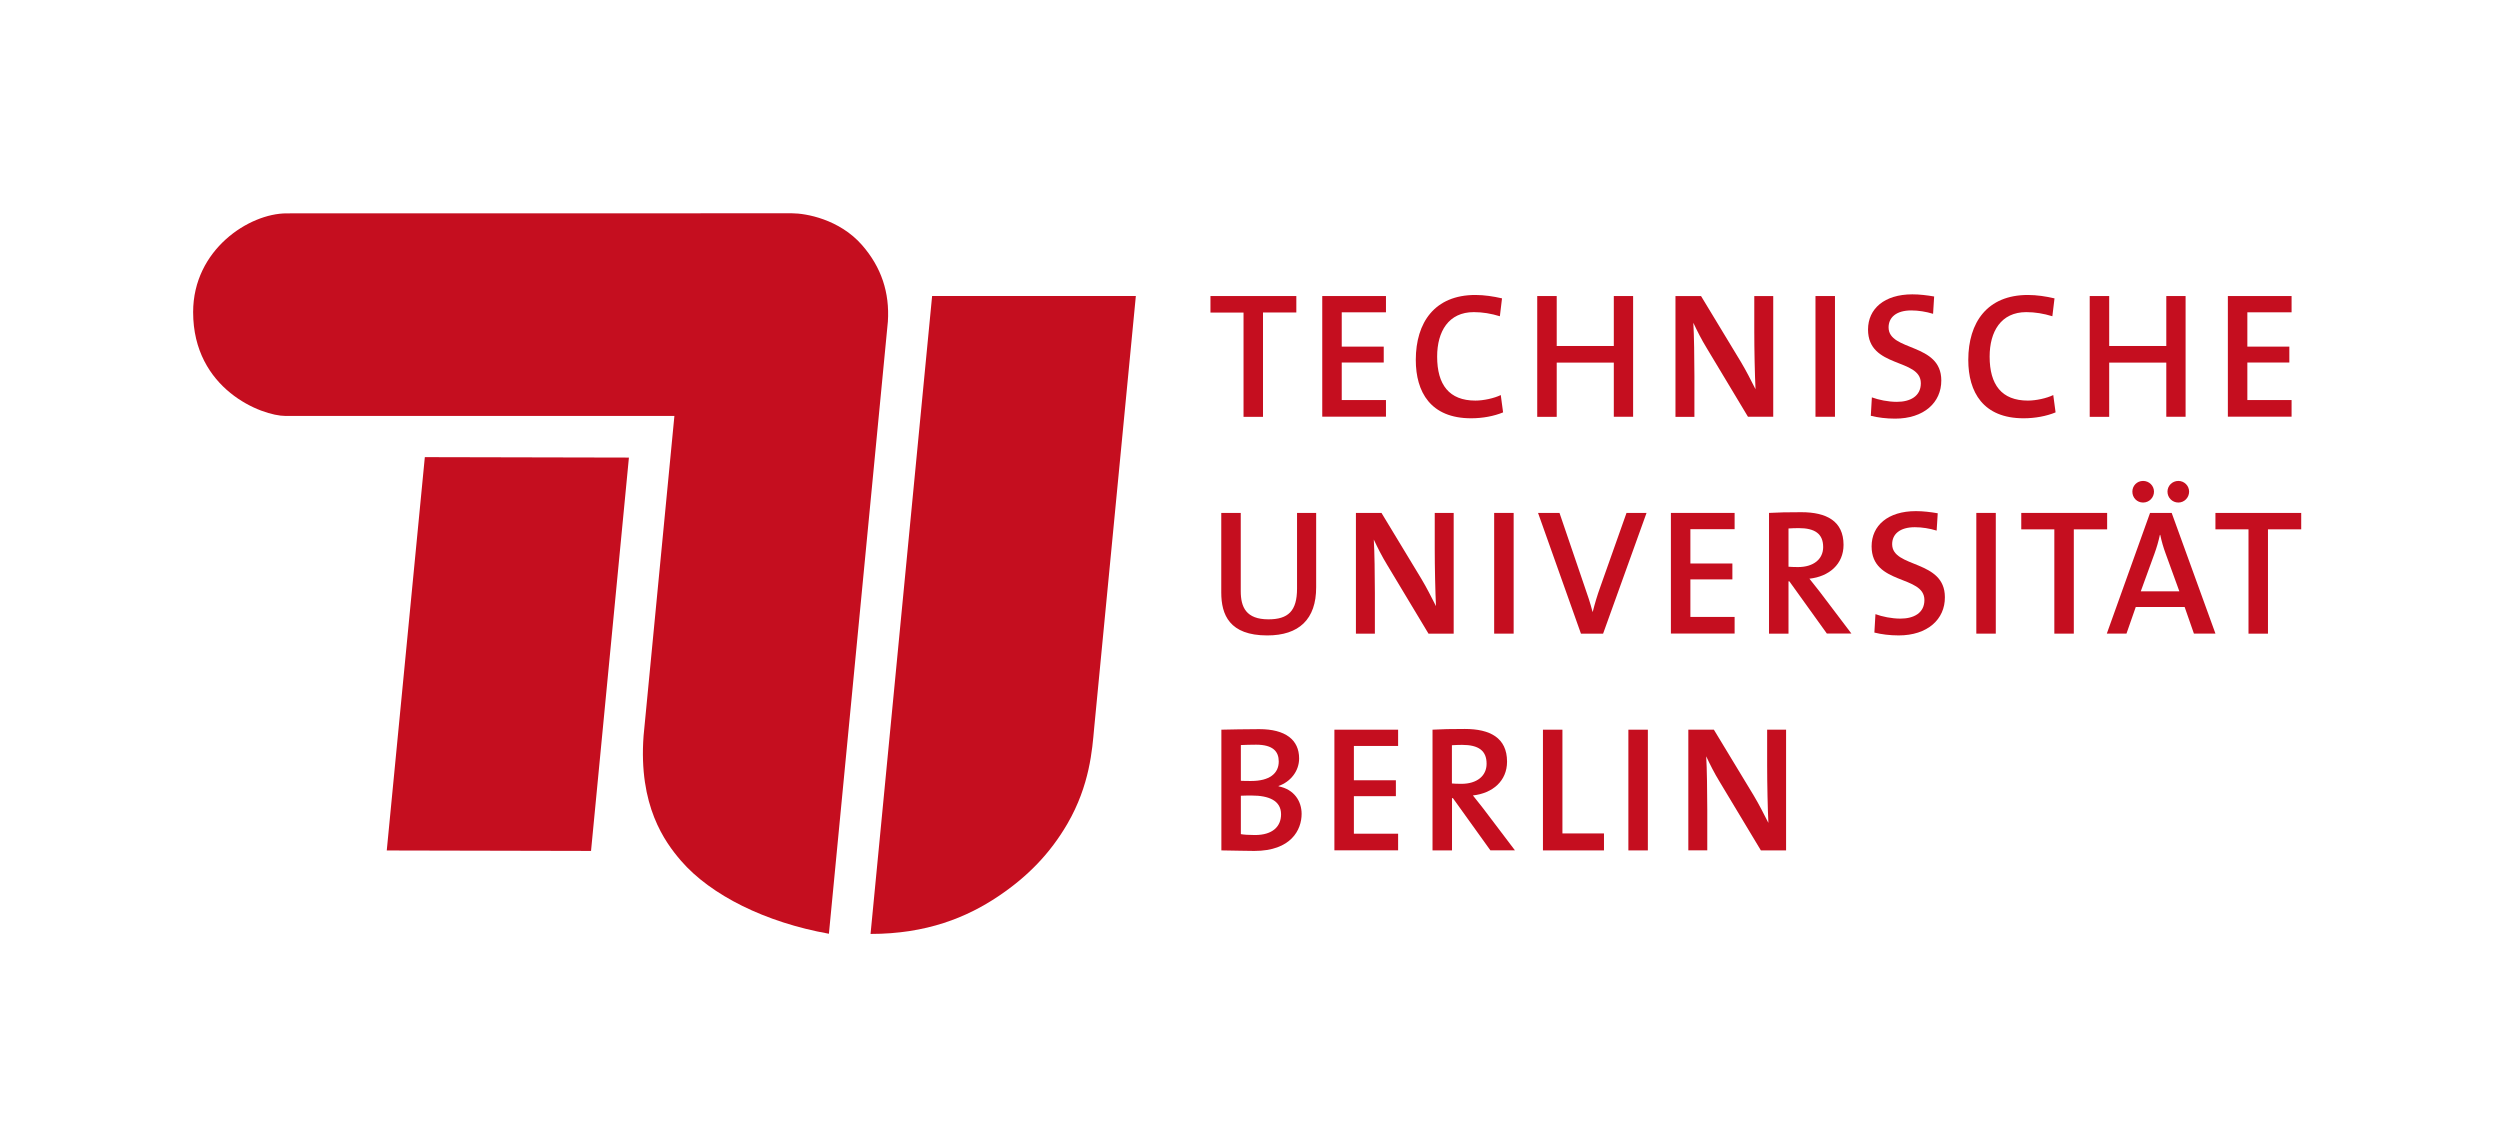
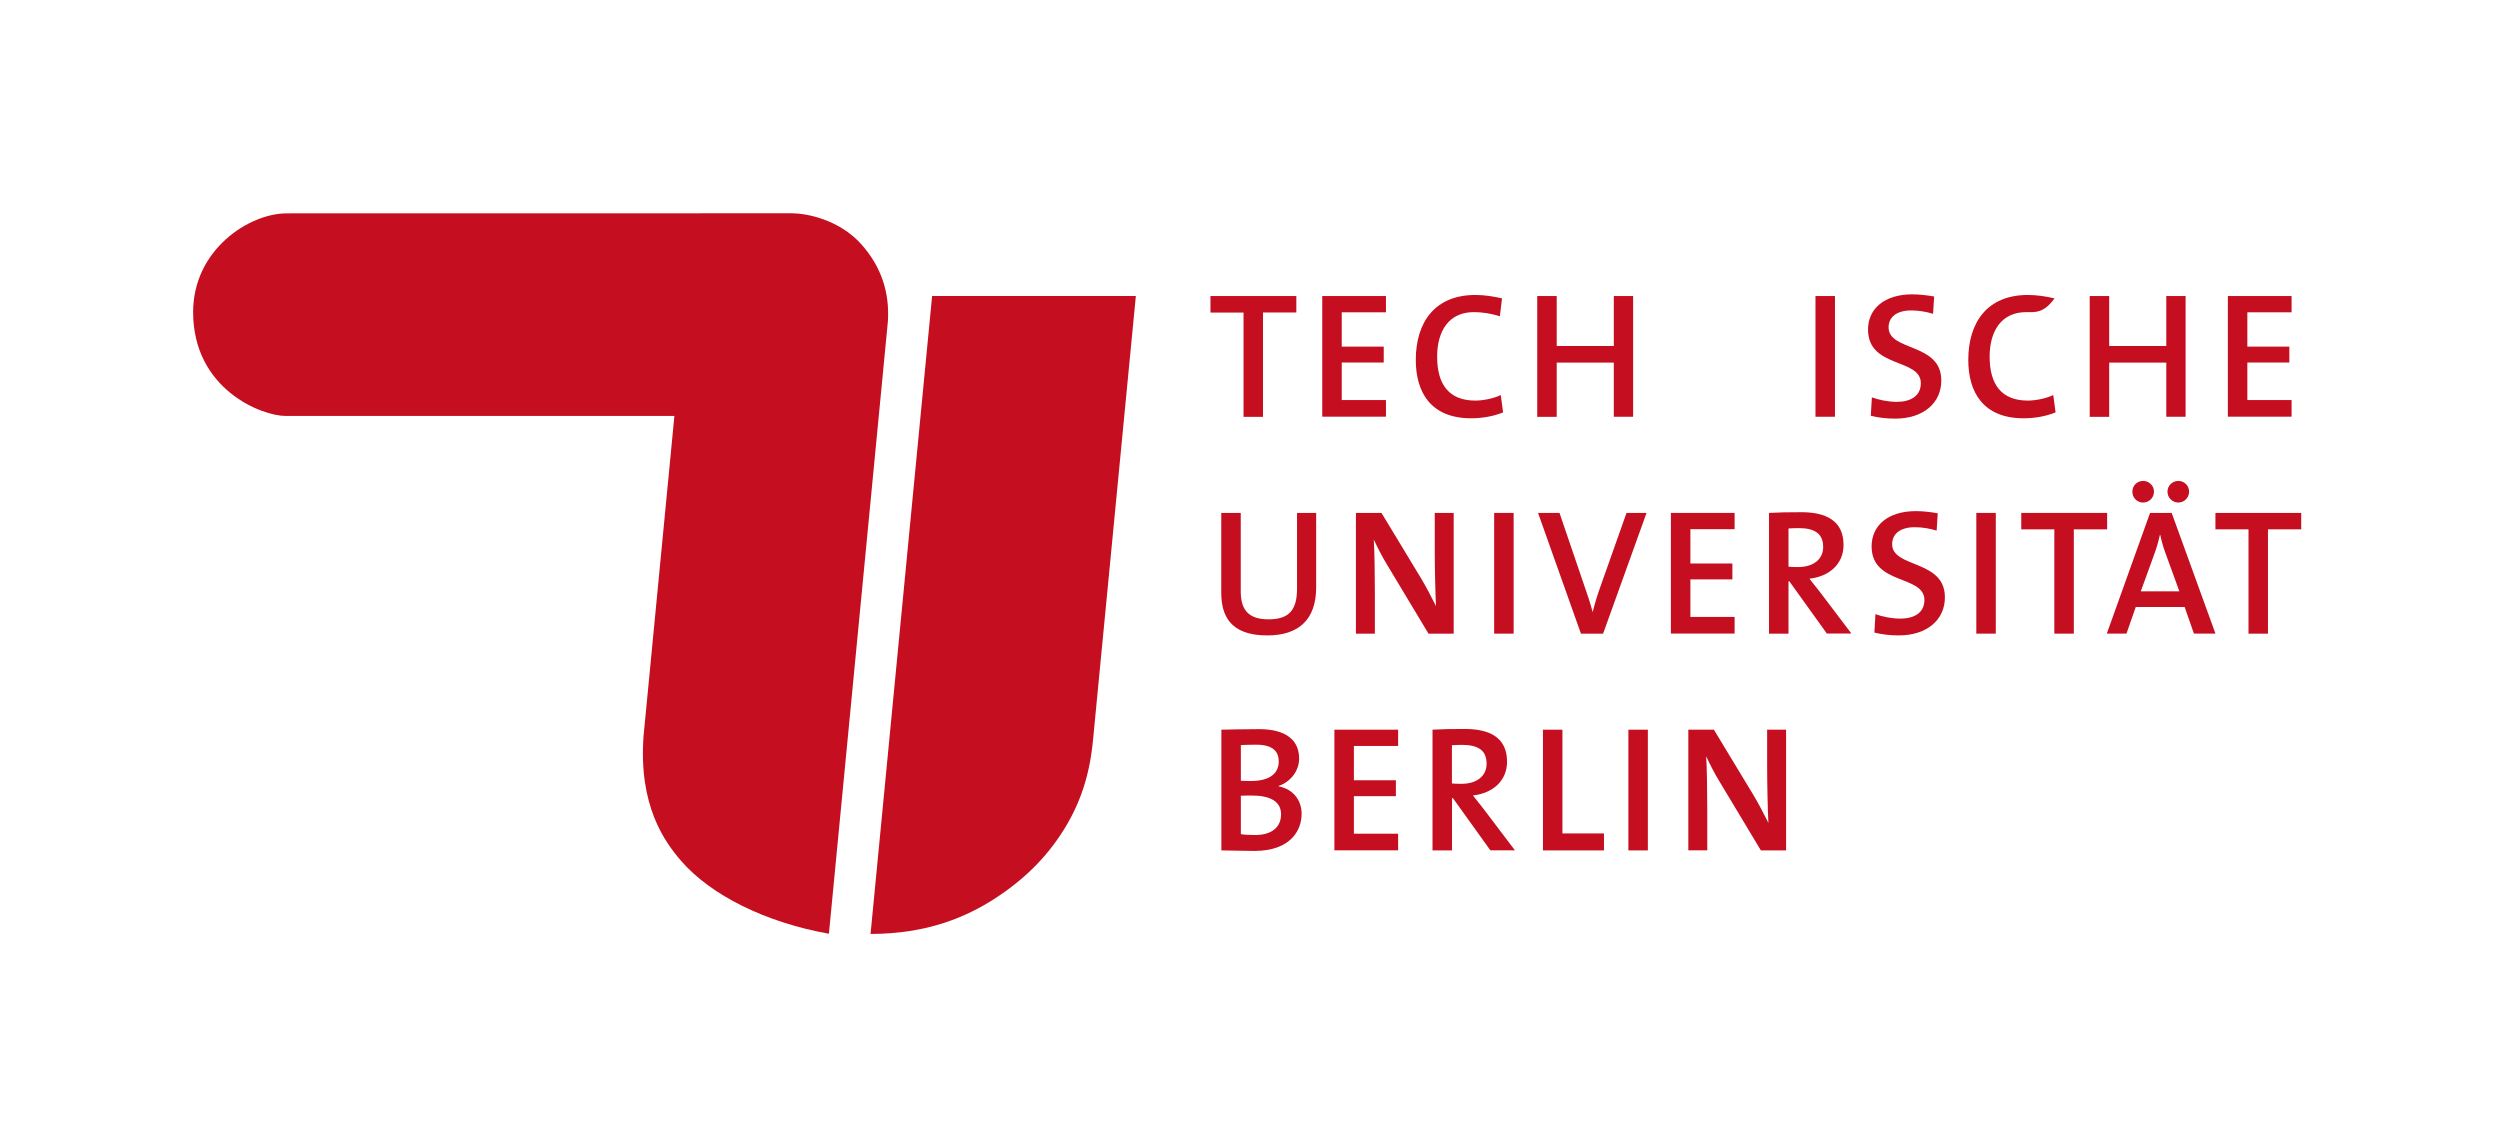
<svg xmlns="http://www.w3.org/2000/svg" width="233" height="107" viewBox="0 0 233 107" fill="none">
  <g clip-path="url(#clip0_182_2416)">
    <path d="M81.135 87.043C86.365 87.043 90.121 85.494 93.036 83.537C95.759 81.713 97.866 79.556 99.482 76.775C101.572 73.177 101.797 69.838 101.972 67.897C101.972 67.881 105.861 27.59 105.861 27.59H86.873C86.865 27.59 81.127 87.043 81.135 87.043Z" fill="#C50E1F" />
    <path d="M62.854 38.766L59.981 68.58C59.498 75.101 61.947 78.449 63.462 80.214C66.244 83.437 71.349 85.969 77.254 87.026L82.75 29.971C82.925 27.265 82.142 24.9 80.335 22.834C78.228 20.428 75.105 19.878 73.814 19.878L26.711 19.886C23.23 19.886 18 23.259 18 29.089C18 36.292 24.404 38.766 26.611 38.766C27.735 38.774 62.854 38.766 62.854 38.766Z" fill="#C50E1F" />
-     <path d="M55.084 79.306L58.615 42.646L39.594 42.605C39.594 42.605 36.496 74.517 36.046 79.264L55.084 79.306Z" fill="#C50E1F" />
    <path d="M117.712 29.132V38.85H115.897V29.132H112.815V27.591H120.818V29.123H117.712V29.132Z" fill="#C50E1F" />
    <path d="M123.234 38.85V27.591H129.172V29.107H125.05V32.305H128.964V33.787H125.05V37.285H129.172V38.834H123.234V38.85Z" fill="#C50E1F" />
    <path d="M137.107 38.984C133.342 38.984 131.952 36.552 131.952 33.546C131.952 30.048 133.717 27.491 137.506 27.491C138.339 27.491 139.205 27.625 139.988 27.808L139.788 29.474C138.972 29.224 138.173 29.09 137.357 29.09C135.008 29.09 133.942 30.889 133.942 33.238C133.942 35.853 135.058 37.335 137.506 37.335C138.273 37.335 139.255 37.118 139.872 36.819L140.088 38.434C139.239 38.784 138.189 38.984 137.107 38.984Z" fill="#C50E1F" />
    <path d="M150.407 38.85V33.795H145.086V38.85H143.27V27.591H145.086V32.246H150.407V27.591H152.206V38.842H150.407V38.85Z" fill="#C50E1F" />
-     <path d="M162.916 38.85L159.069 32.446C158.569 31.63 158.169 30.831 157.819 30.081C157.886 31.18 157.919 33.462 157.919 35.069V38.85H156.154V27.591H158.536L162.25 33.729C162.75 34.562 163.199 35.461 163.616 36.277C163.549 34.995 163.499 32.58 163.499 30.922V27.591H165.265V38.842H162.916V38.85Z" fill="#C50E1F" />
    <path d="M169.203 38.85V27.591H171.019V38.842H169.203V38.85Z" fill="#C50E1F" />
    <path d="M176.624 39.017C175.808 39.017 175.008 38.917 174.359 38.751L174.458 37.035C175.091 37.268 175.974 37.452 176.79 37.452C178.023 37.452 179.022 36.935 179.022 35.719C179.022 33.354 174.1 34.353 174.1 30.714C174.1 28.782 175.616 27.433 178.231 27.433C178.897 27.433 179.58 27.516 180.263 27.633L180.163 29.248C179.514 29.049 178.797 28.932 178.131 28.932C176.732 28.932 176.016 29.582 176.016 30.514C176.016 32.763 180.929 31.93 180.929 35.453C180.938 37.518 179.305 39.017 176.624 39.017Z" fill="#C50E1F" />
-     <path d="M188.599 38.984C184.835 38.984 183.444 36.552 183.444 33.546C183.444 30.048 185.209 27.491 188.999 27.491C189.831 27.491 190.698 27.625 191.48 27.808L191.28 29.474C190.464 29.224 189.665 29.09 188.849 29.09C186.5 29.09 185.434 30.889 185.434 33.238C185.434 35.853 186.55 37.335 188.999 37.335C189.765 37.335 190.747 37.118 191.364 36.819L191.58 38.434C190.731 38.784 189.681 38.984 188.599 38.984Z" fill="#C50E1F" />
+     <path d="M188.599 38.984C184.835 38.984 183.444 36.552 183.444 33.546C183.444 30.048 185.209 27.491 188.999 27.491C189.831 27.491 190.698 27.625 191.48 27.808C190.464 29.224 189.665 29.09 188.849 29.09C186.5 29.09 185.434 30.889 185.434 33.238C185.434 35.853 186.55 37.335 188.999 37.335C189.765 37.335 190.747 37.118 191.364 36.819L191.58 38.434C190.731 38.784 189.681 38.984 188.599 38.984Z" fill="#C50E1F" />
    <path d="M201.899 38.85V33.795H196.577V38.85H194.761V27.591H196.577V32.246H201.899V27.591H203.697V38.842H201.899V38.85Z" fill="#C50E1F" />
    <path d="M207.637 38.85V27.591H213.575V29.107H209.453V32.305H213.367V33.787H209.453V37.285H213.575V38.834H207.637V38.85Z" fill="#C50E1F" />
    <path d="M118.111 59.222C114.58 59.222 113.822 57.289 113.822 55.224V47.804H115.638V55.091C115.638 56.59 116.137 57.722 118.219 57.722C120.051 57.722 120.884 56.956 120.884 54.858V47.804H122.666V54.724C122.675 57.722 121.059 59.222 118.111 59.222Z" fill="#C50E1F" />
    <path d="M133.135 59.055L129.287 52.651C128.787 51.835 128.388 51.035 128.038 50.286C128.105 51.385 128.138 53.667 128.138 55.274V59.055H126.372V47.804H128.754L132.468 53.942C132.968 54.774 133.418 55.674 133.834 56.49C133.768 55.208 133.718 52.792 133.718 51.135V47.804H135.483V59.055H133.135Z" fill="#C50E1F" />
    <path d="M139.256 59.055V47.804H141.072V59.055H139.256Z" fill="#C50E1F" />
    <path d="M149.409 59.055H147.344L143.346 47.804H145.345L147.71 54.741C147.943 55.391 148.21 56.19 148.427 57.023H148.443C148.643 56.24 148.843 55.541 149.176 54.624L151.591 47.804H153.457L149.409 59.055Z" fill="#C50E1F" />
    <path d="M155.728 59.055V47.804H161.666V49.32H157.544V52.518H161.458V54H157.544V57.498H161.666V59.047H155.728V59.055Z" fill="#C50E1F" />
    <path d="M170.269 59.055L166.771 54.183H166.688V59.055H164.872V47.804C165.688 47.754 166.621 47.737 167.887 47.737C170.219 47.737 171.818 48.554 171.818 50.785C171.818 52.584 170.469 53.734 168.637 53.934C168.953 54.333 169.303 54.766 169.586 55.133L172.551 59.047H170.269V59.055ZM167.637 49.22C167.287 49.22 166.954 49.236 166.688 49.253V52.818C166.854 52.834 167.171 52.851 167.571 52.851C169.036 52.851 169.919 52.101 169.919 50.985C169.919 49.753 169.153 49.22 167.637 49.22Z" fill="#C50E1F" />
    <path d="M176.957 59.221C176.141 59.221 175.341 59.121 174.692 58.955L174.792 57.239C175.425 57.472 176.307 57.655 177.124 57.655C178.356 57.655 179.355 57.139 179.355 55.923C179.355 53.558 174.434 54.557 174.434 50.918C174.434 48.986 175.949 47.637 178.564 47.637C179.231 47.637 179.913 47.72 180.596 47.837L180.496 49.452C179.847 49.252 179.131 49.136 178.464 49.136C177.065 49.136 176.349 49.785 176.349 50.718C176.349 52.967 181.263 52.134 181.263 55.657C181.279 57.722 179.639 59.221 176.957 59.221Z" fill="#C50E1F" />
    <path d="M184.193 59.055V47.804H186.008V59.055H184.193Z" fill="#C50E1F" />
    <path d="M193.279 49.336V59.055H191.464V49.336H188.382V47.804H196.385V49.336H193.279Z" fill="#C50E1F" />
    <path d="M204.474 59.054L203.608 56.572H199.053L198.187 59.054H196.354L200.385 47.803H202.401L206.481 59.054H204.474ZM199.736 46.837C199.169 46.837 198.736 46.387 198.736 45.821C198.736 45.271 199.169 44.822 199.736 44.822C200.302 44.822 200.752 45.271 200.752 45.821C200.752 46.379 200.302 46.837 199.736 46.837ZM201.834 51.584C201.618 51.001 201.468 50.468 201.335 49.852H201.301C201.171 50.457 200.999 51.053 200.785 51.634L199.519 55.115H203.117L201.834 51.584ZM203.025 46.837C202.459 46.837 202.009 46.387 202.009 45.821C202.009 45.271 202.459 44.822 203.025 44.822C203.575 44.822 204.025 45.271 204.025 45.821C204.025 46.379 203.575 46.837 203.025 46.837Z" fill="#C50E1F" />
    <path d="M211.375 49.336V59.055H209.56V49.336H206.478V47.804H214.481V49.336H211.375Z" fill="#C50E1F" />
    <path d="M116.897 79.307C116.214 79.307 115.081 79.274 113.832 79.257V68.006C114.715 67.99 115.998 67.956 117.363 67.956C119.812 67.956 121.078 68.956 121.078 70.688C121.078 71.837 120.311 72.853 119.162 73.253V73.286C120.628 73.569 121.311 74.685 121.311 75.851C121.311 77.325 120.345 79.307 116.897 79.307ZM117.064 69.405C116.564 69.405 116.081 69.422 115.648 69.439V72.77C115.948 72.787 116.231 72.787 116.614 72.787C118.296 72.787 119.179 72.104 119.179 70.971C119.179 70.055 118.662 69.405 117.064 69.405ZM116.664 74.144C116.481 74.144 115.898 74.144 115.648 74.161V77.742C115.931 77.792 116.381 77.825 116.964 77.825C118.613 77.825 119.395 77.025 119.395 75.893C119.395 74.61 118.246 74.144 116.664 74.144Z" fill="#C50E1F" />
    <path d="M124.366 79.258V68.007H130.304V69.523H126.182V72.721H130.096V74.203H126.182V77.701H130.304V79.25H124.366V79.258Z" fill="#C50E1F" />
    <path d="M138.908 79.257L135.41 74.385H135.327V79.257H133.511V68.006C134.327 67.956 135.26 67.939 136.526 67.939C138.858 67.939 140.457 68.756 140.457 70.987C140.457 72.786 139.108 73.936 137.275 74.135C137.592 74.535 137.942 74.968 138.225 75.335L141.19 79.249H138.908V79.257ZM136.268 69.422C135.918 69.422 135.585 69.439 135.318 69.455V73.019C135.485 73.036 135.801 73.053 136.201 73.053C137.667 73.053 138.55 72.303 138.55 71.187C138.558 69.955 137.792 69.422 136.268 69.422Z" fill="#C50E1F" />
    <path d="M143.803 79.258V68.007H145.618V77.676H149.491V79.258H143.803Z" fill="#C50E1F" />
    <path d="M151.765 79.258V68.007H153.58V79.258H151.765Z" fill="#C50E1F" />
    <path d="M164.115 79.258L160.267 72.854C159.767 72.038 159.368 71.238 159.018 70.489C159.085 71.588 159.118 73.87 159.118 75.469V79.25H157.352V68.007H159.734L163.448 74.145C163.948 74.978 164.398 75.877 164.814 76.693C164.748 75.411 164.698 72.996 164.698 71.338V68.007H166.463V79.258H164.115Z" fill="#C50E1F" />
  </g>
  <defs>
    <clipPath id="clip0_182_2416">
      <rect width="196.473" height="67.285" fill="white" transform="translate(18 19.797)" />
    </clipPath>
  </defs>
</svg>